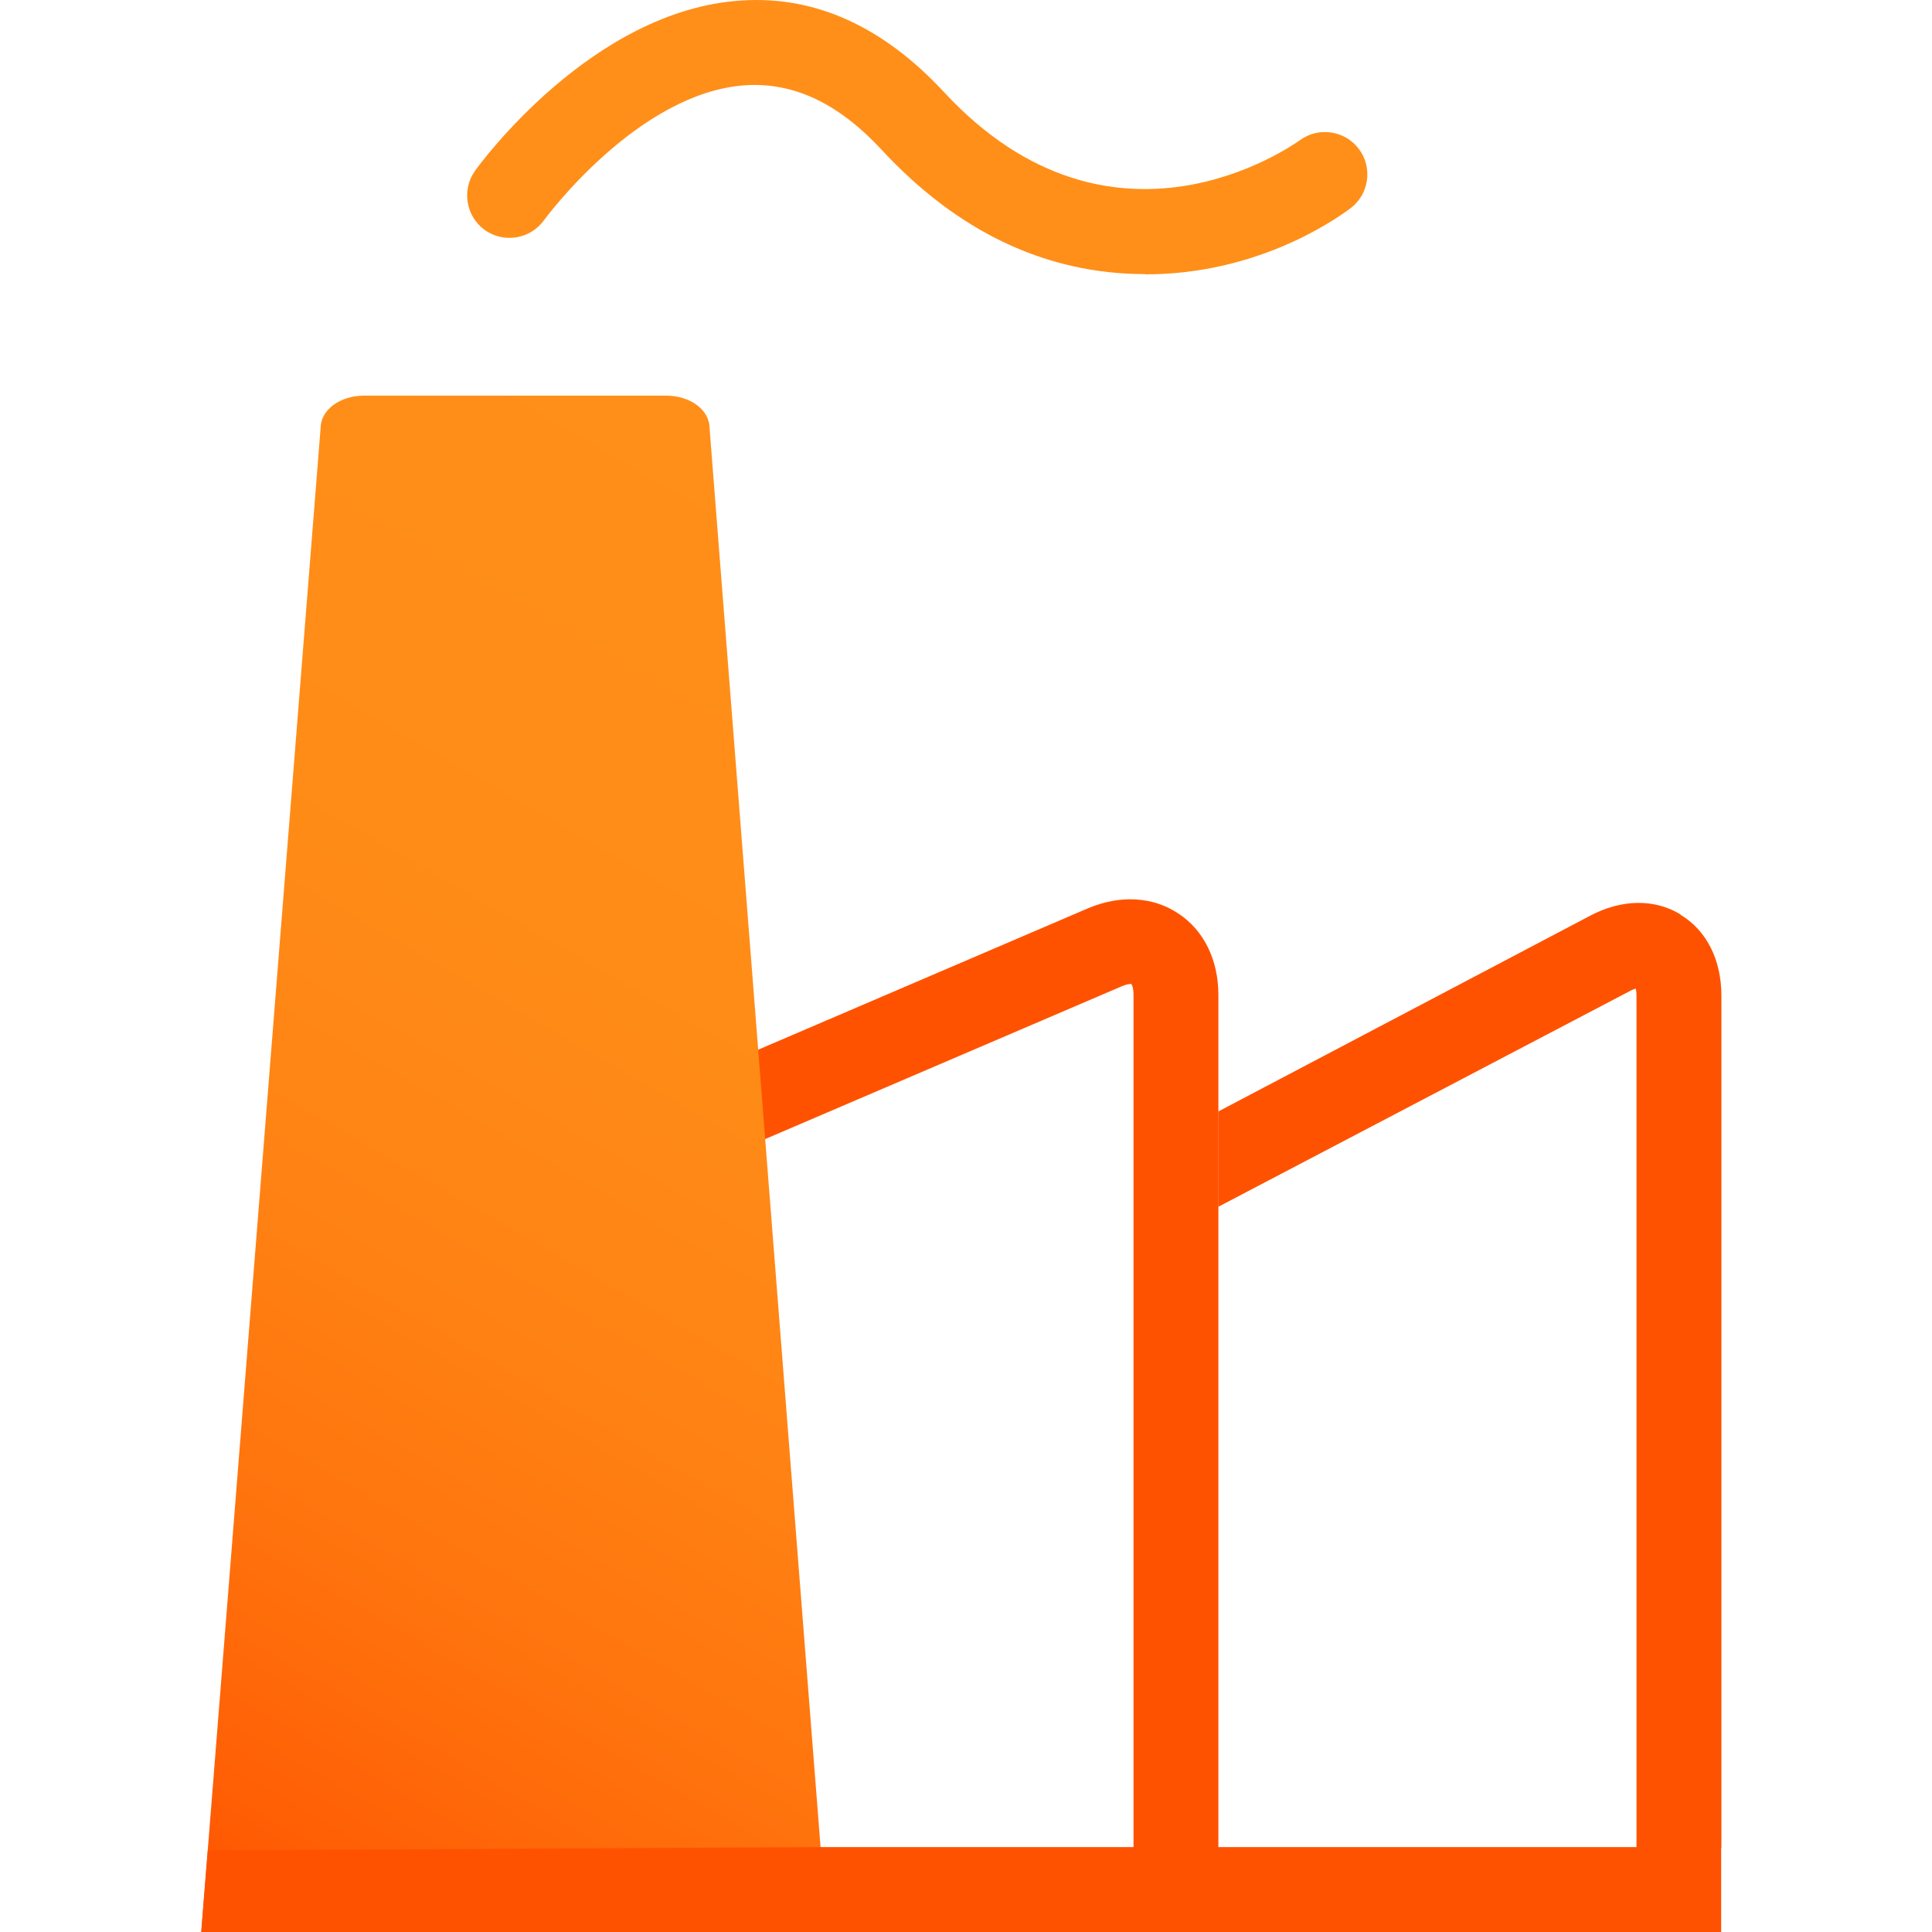
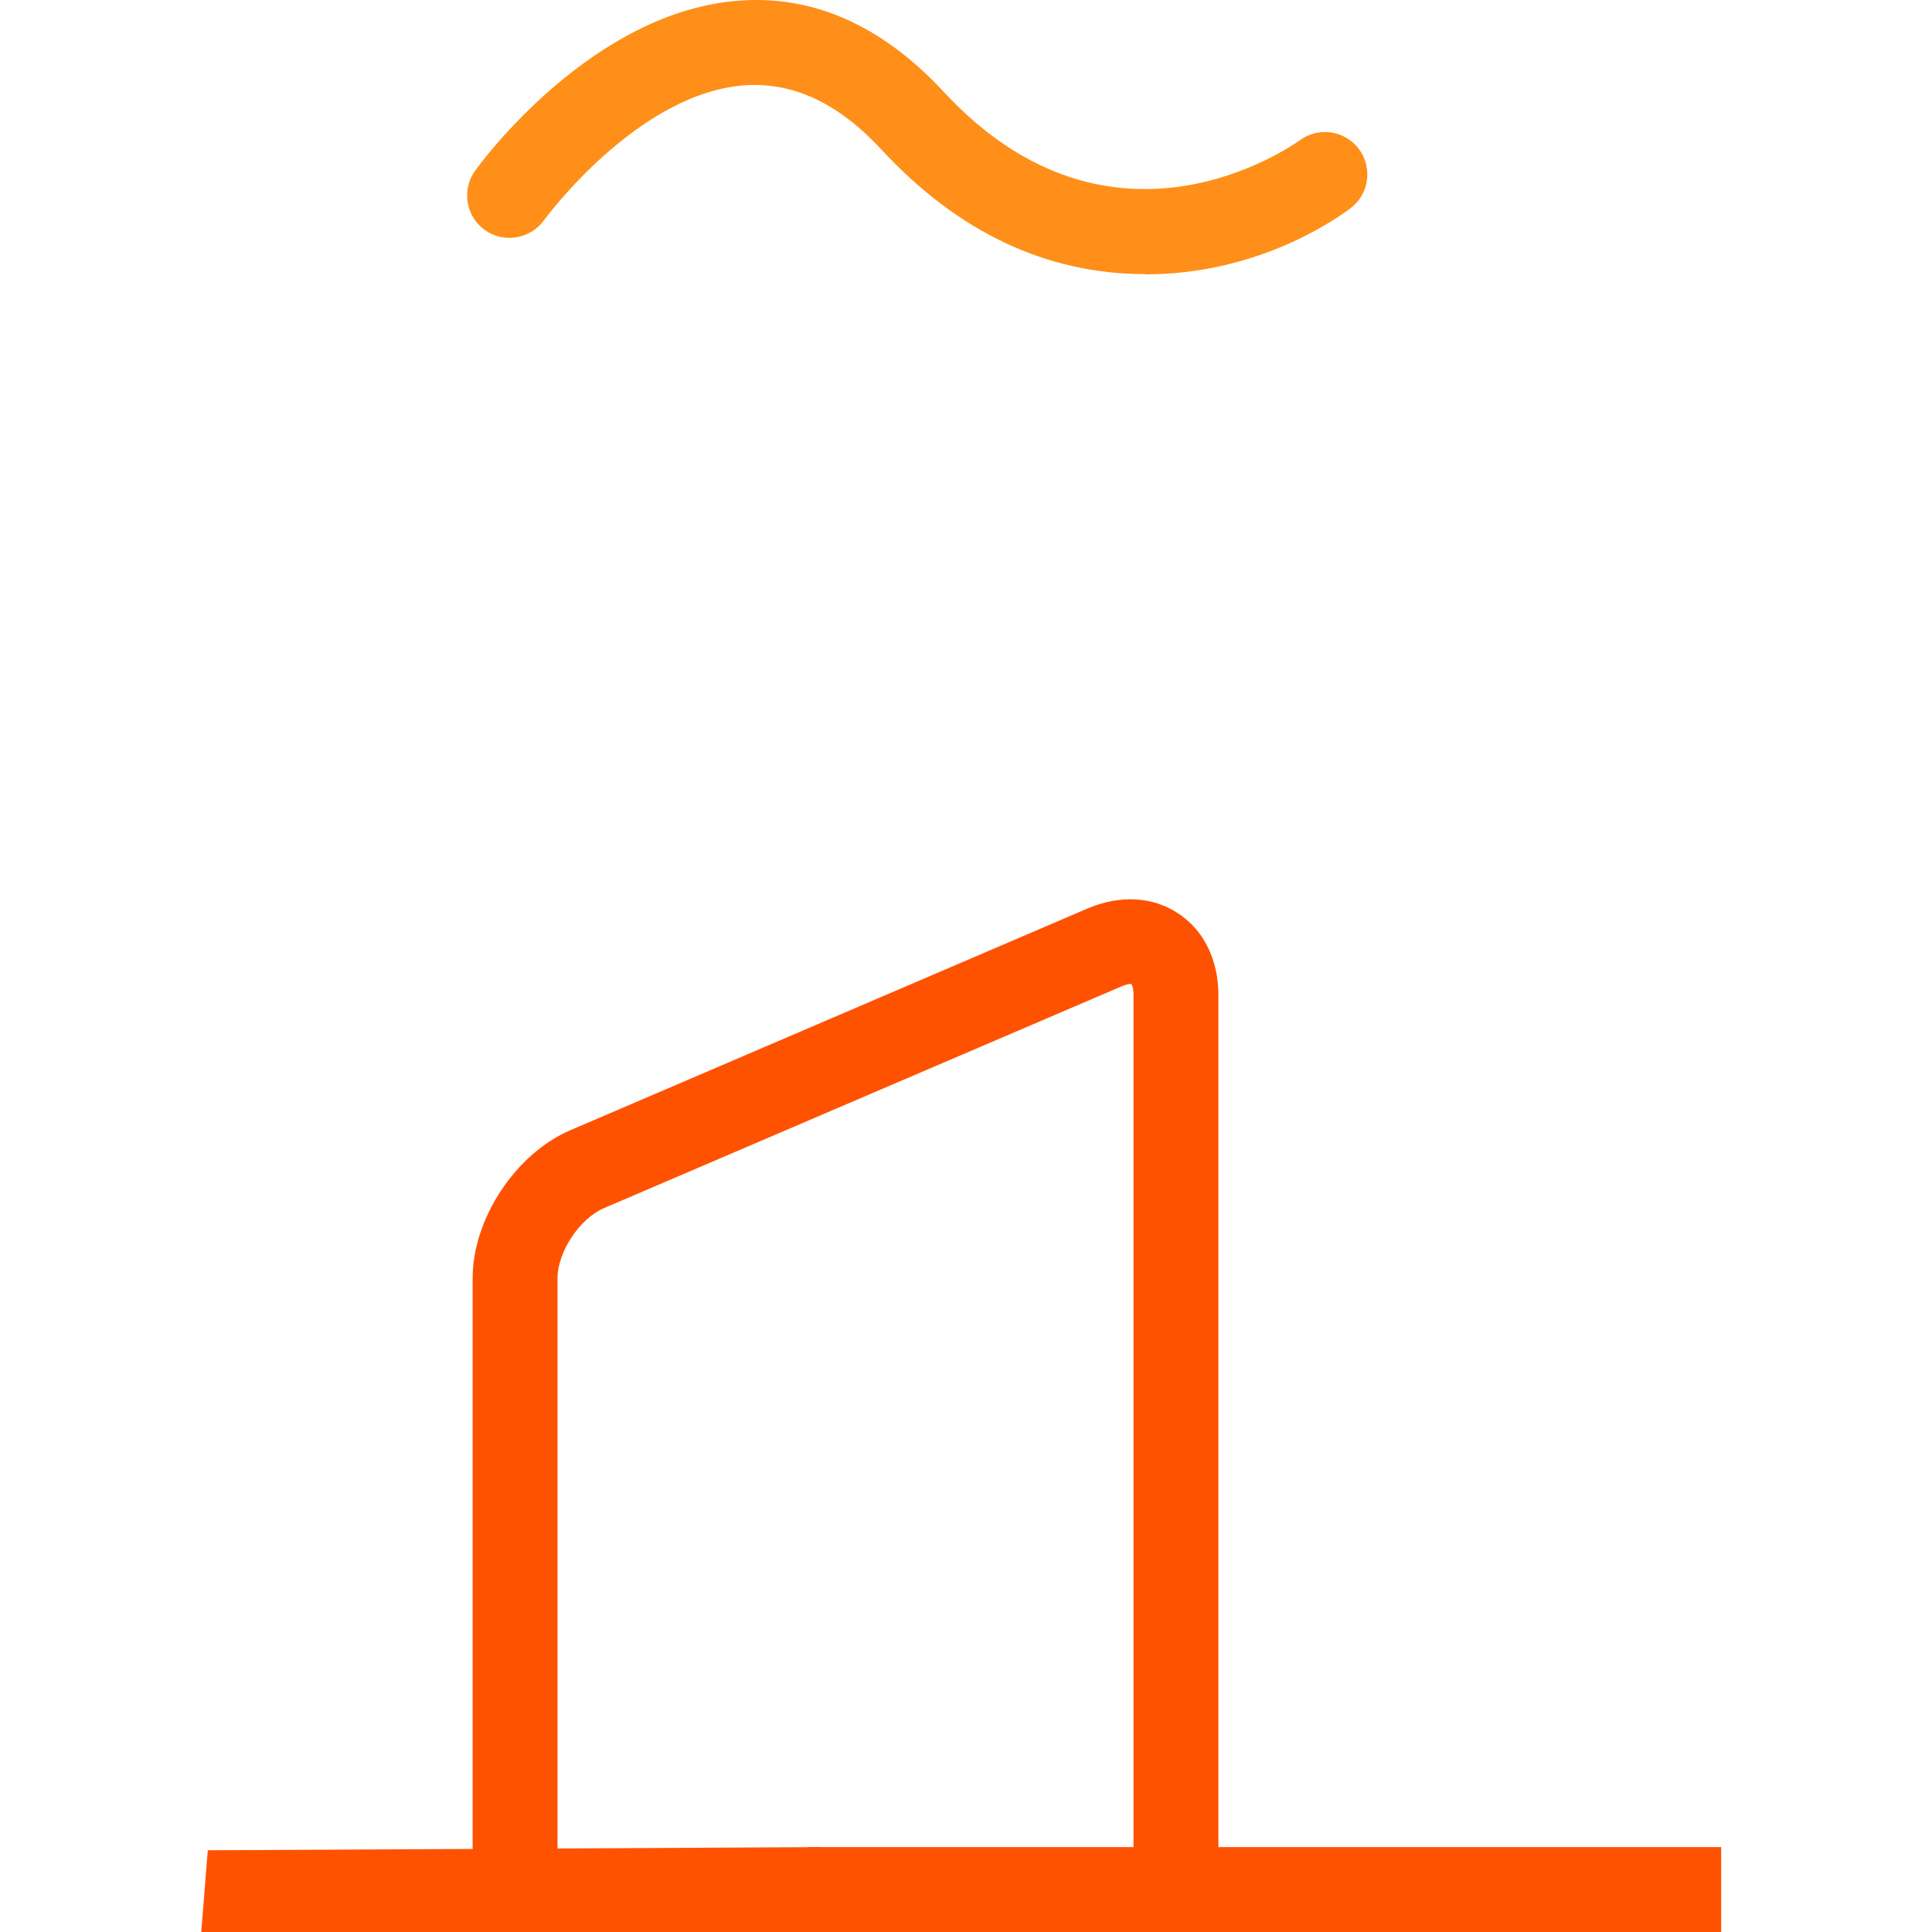
<svg xmlns="http://www.w3.org/2000/svg" width="96" height="96" viewBox="0 0 96 96" fill="none">
  <path d="M60.541 49.435V92.095H56.324V49.435C56.324 49.086 56.239 48.917 56.215 48.893C56.203 48.893 56.022 48.881 55.697 49.026L29.992 60.04C28.799 60.558 27.703 62.209 27.703 63.511V95.313H23.485V63.511C23.485 60.558 25.618 57.329 28.341 56.16L54.034 45.145C55.637 44.458 57.276 44.543 58.541 45.386C59.818 46.218 60.541 47.7 60.541 49.435Z" fill="#FF5200" />
  <path d="M85.523 96H40.429L40.115 91.782H85.523V96Z" fill="#FF5200" />
-   <path d="M33.077 19.658H18.11C16.881 19.658 15.929 20.369 15.929 21.285L10 96H16.351L34.837 95.868L41.103 96L35.259 21.285C35.259 20.369 34.307 19.658 33.077 19.658Z" fill="url(#paint0_linear_66958_976)" />
  <path d="M56.902 13.62C52.021 13.62 47.611 11.547 43.815 7.45C41.682 5.148 39.476 4.1 37.09 4.233C31.703 4.558 27.076 10.885 27.028 10.945C26.353 11.885 25.027 12.102 24.087 11.427C23.147 10.752 22.93 9.426 23.605 8.486C23.834 8.161 29.426 0.497 36.825 0.027C40.489 -0.226 43.887 1.316 46.912 4.582C55.275 13.596 64.205 7.233 64.59 6.968C65.53 6.281 66.844 6.486 67.531 7.414C68.218 8.342 68.025 9.667 67.097 10.354C66.061 11.126 62.277 13.632 56.914 13.632L56.902 13.62Z" fill="#FF8F19" />
  <g style="mix-blend-mode:multiply">
    <path d="M40.802 91.782L10.325 91.939L10 96H41.236L40.802 91.782Z" fill="#FF5200" />
  </g>
-   <path d="M83.498 45.434C82.209 44.651 80.57 44.675 79.003 45.507L60.553 55.22V59.956L80.968 49.255C81.1 49.182 81.209 49.146 81.281 49.122C81.293 49.194 81.317 49.315 81.317 49.471V91.818H85.535V49.471C85.535 47.7 84.8 46.23 83.51 45.459L83.498 45.434Z" fill="#FF5200" />
  <g style="mix-blend-mode:multiply">
-     <path d="M56.336 57.437V62.161L60.541 59.956V55.22L56.336 57.437Z" fill="#FF5200" />
-   </g>
+     </g>
  <defs>
    <linearGradient id="paint0_linear_66958_976" x1="7.638" y1="94.638" x2="46.659" y2="27.057" gradientUnits="userSpaceOnUse">
      <stop stop-color="#FF5200" />
      <stop offset="0.08" stop-color="#FF5E05" />
      <stop offset="0.25" stop-color="#FF730D" />
      <stop offset="0.45" stop-color="#FF8314" />
      <stop offset="0.67" stop-color="#FF8C17" />
      <stop offset="1" stop-color="#FF8F19" />
    </linearGradient>
  </defs>
</svg>